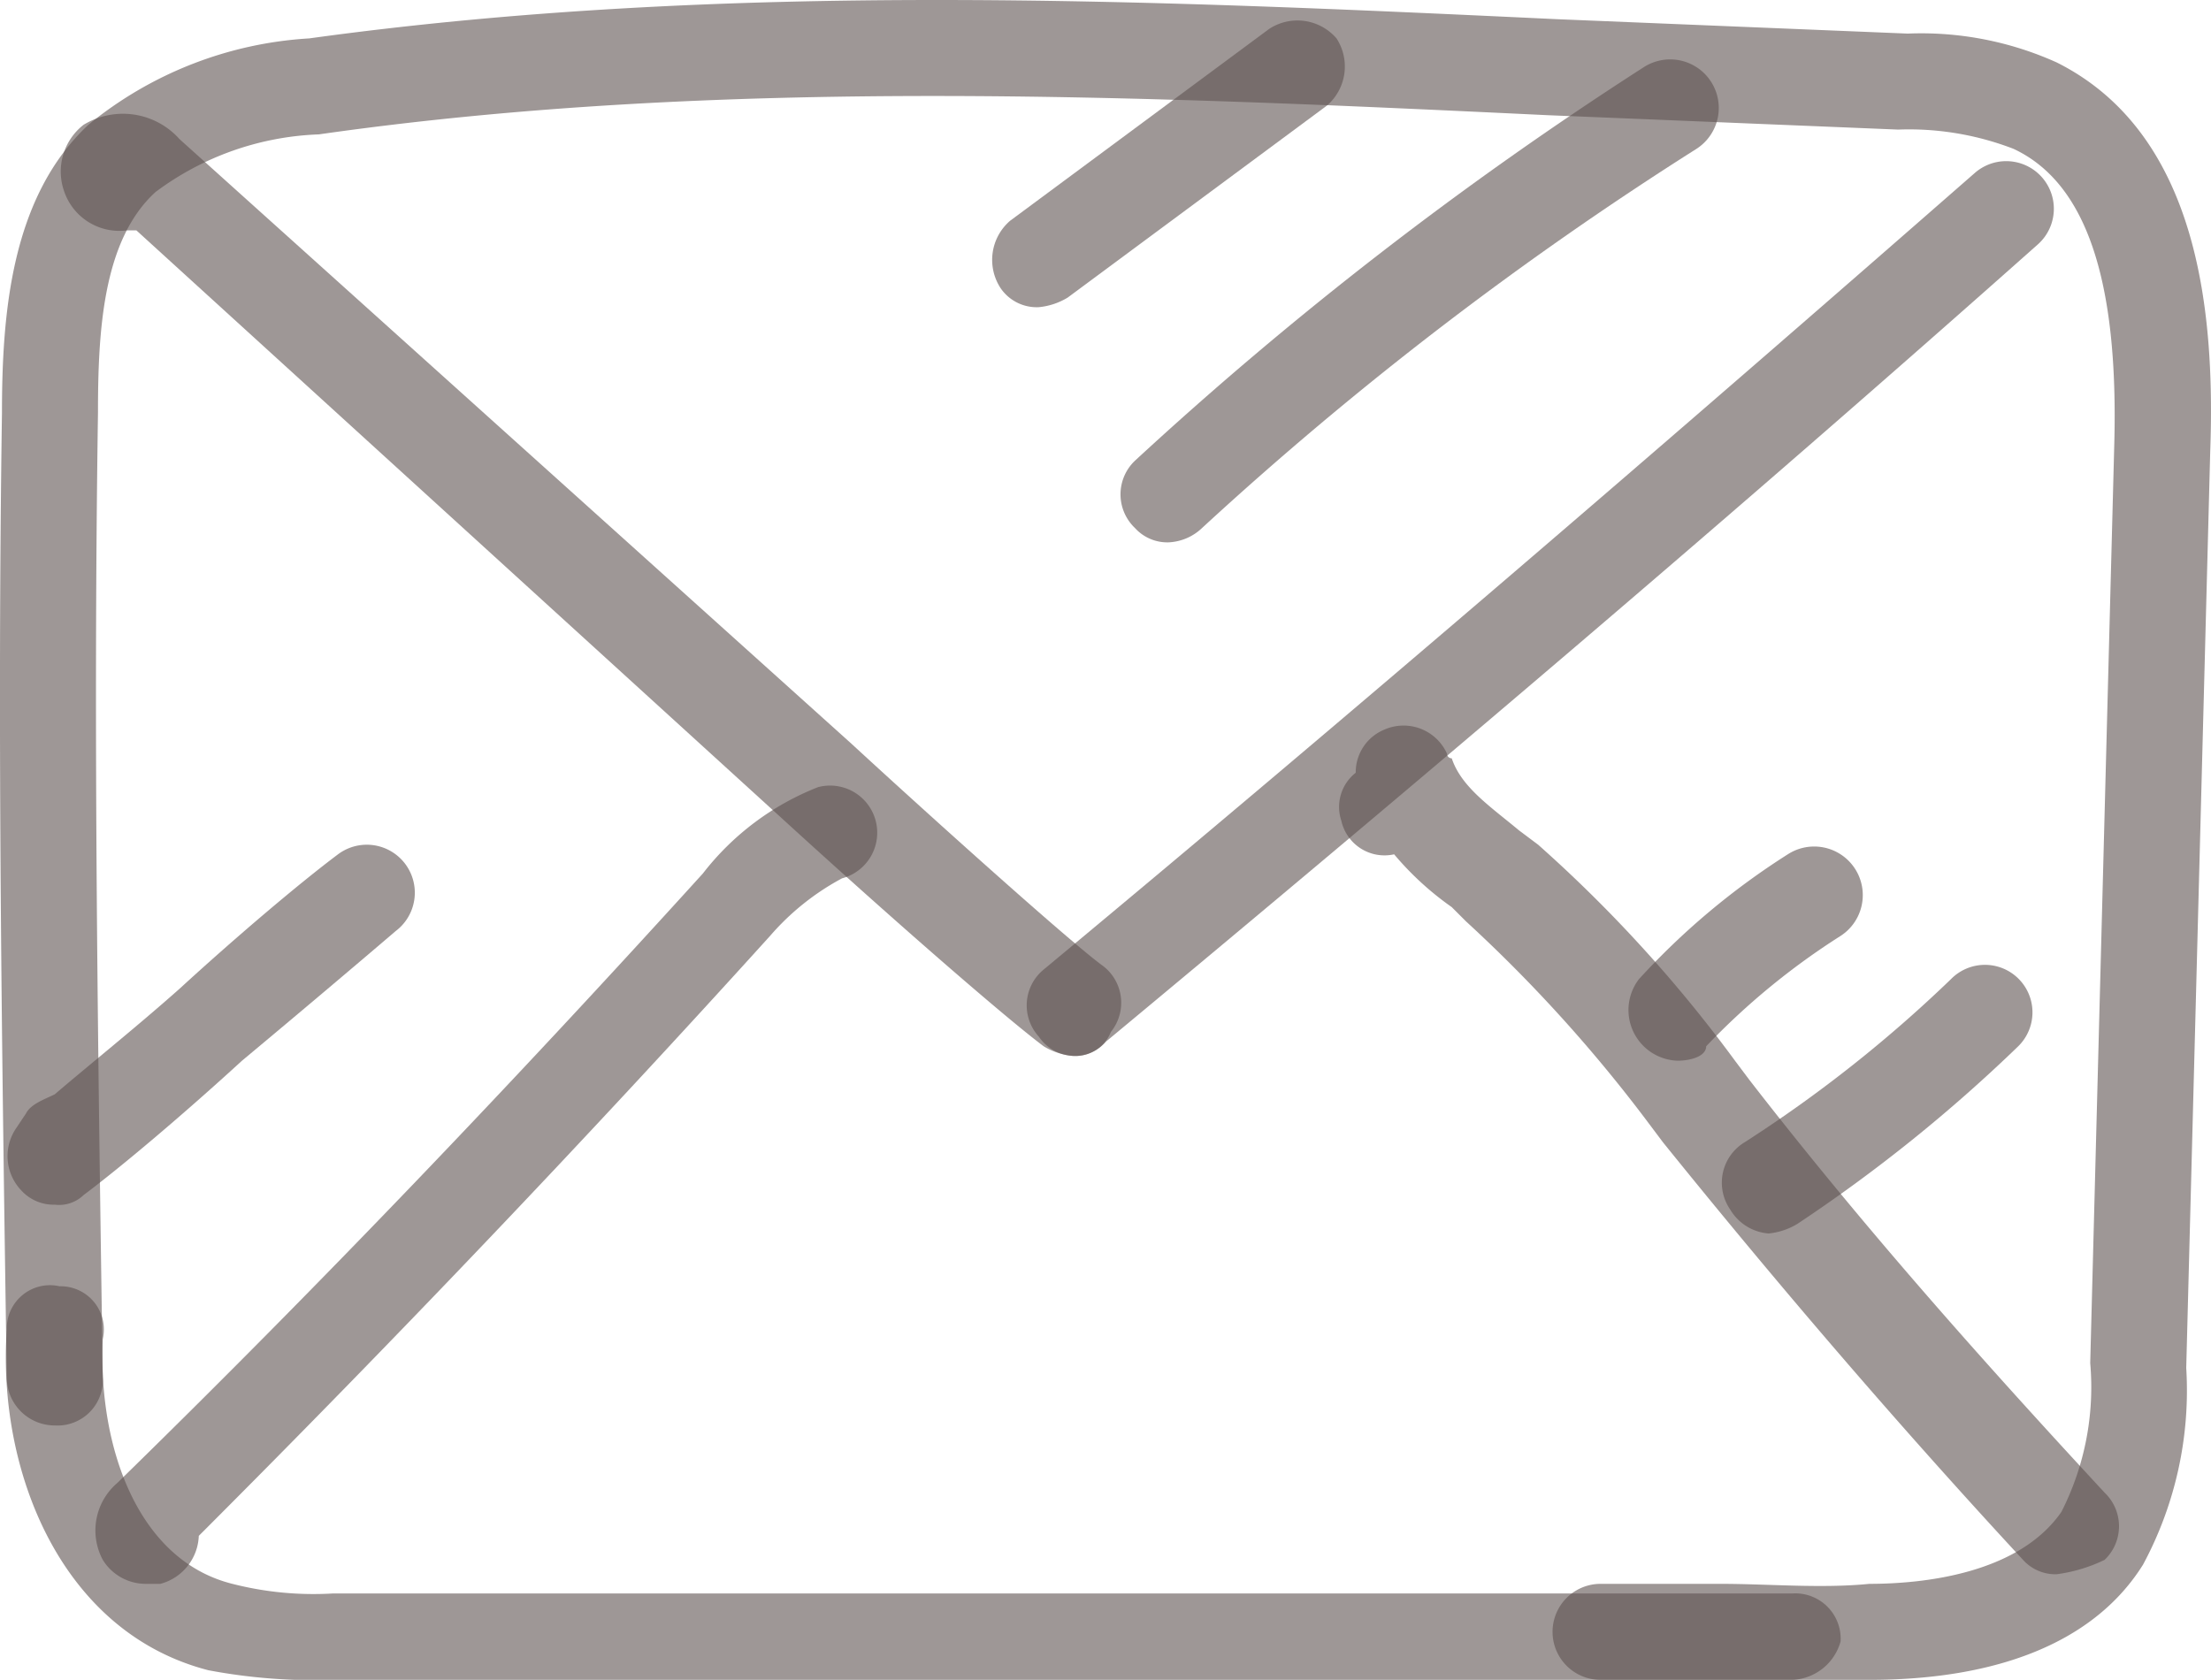
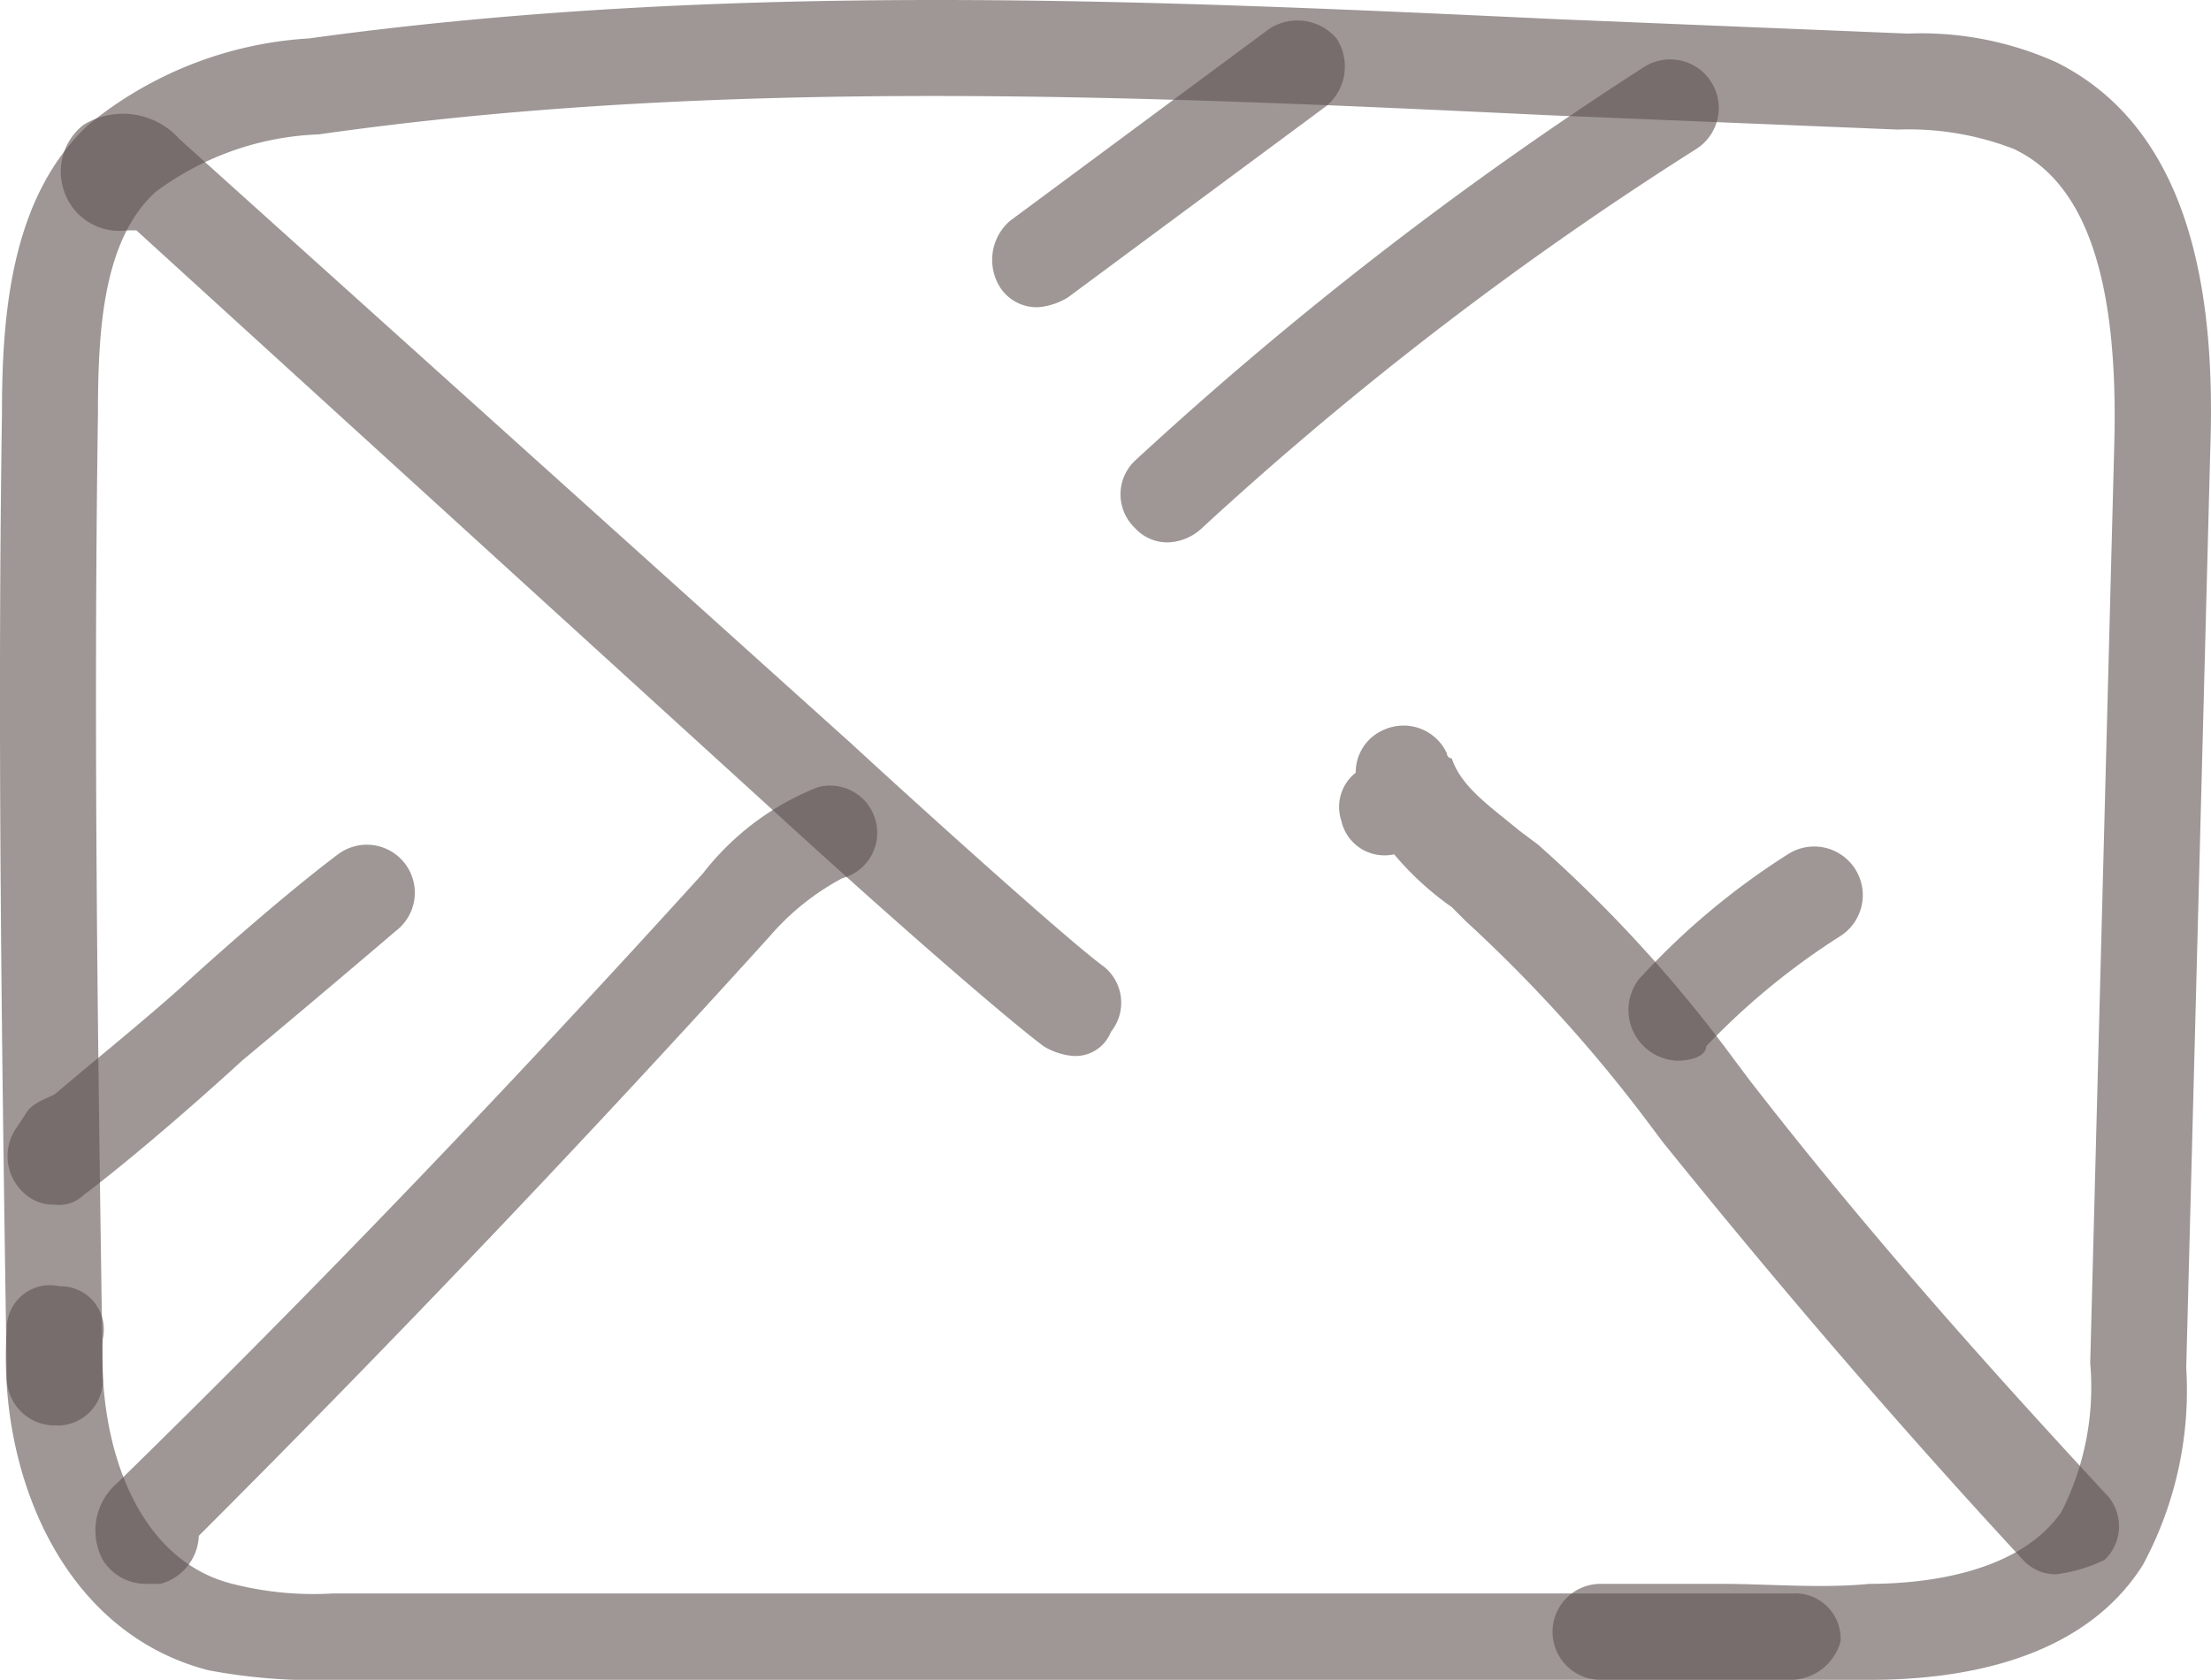
<svg xmlns="http://www.w3.org/2000/svg" width="46.057" height="35" viewBox="0 0 46.057 35">
  <defs>
    <style>path{opacity:0.6;}</style>
  </defs>
  <g transform="translate(-1.959 -7.5)">
    <path d="M40.5,42.5H35.3a1,1,0,0,1,0-2h2.5c1,0,2.1.1,3.1,0,1.1,0,3.1-.2,4-1.5a5.734,5.734,0,0,0,.6-3.1L46,16.8c.1-3.5-.6-5.5-2.1-6.2a6.051,6.051,0,0,0-2.4-.4l-7.3-.3c-8.4-.4-17.2-.8-25.6.4a6.037,6.037,0,0,0-3.4,1.2C4.1,12.5,4,14.4,4,16.1c-.1,6.7,0,13.4.1,20.1a.945.945,0,0,1-1,1h0a1,1,0,0,1-1-1C2,29.6,1.9,22.8,2,16.1c0-2.1.2-4.5,1.8-6A8.01,8.01,0,0,1,8.4,8.3c8.7-1.2,17.5-.8,26-.4l7.3.3a6.859,6.859,0,0,1,3.1.6c3,1.5,3.3,5.3,3.2,8.1L47.5,36a7.656,7.656,0,0,1-.9,4.1c-1,1.6-3,2.4-5.7,2.4Z" fill="#5e5250" />
    <path d="M39.3,42.5H8.9a11.845,11.845,0,0,1-2.6-.2c-3.1-.8-4.4-4.2-4.2-7.1a.9.9,0,0,1,1.1-.9.9.9,0,0,1,.9,1.1c-.1,2.2.7,4.6,2.7,5.1a6.816,6.816,0,0,0,2.1.2H39.3a.945.945,0,0,1,1,1A1.091,1.091,0,0,1,39.3,42.5Z" fill="#5e5250" />
    <path d="M24.3,29.5a1.421,1.421,0,0,1-.6-.2c-.8-.6-3.1-2.6-5.4-4.7L4.8,12.3H4.6a1.213,1.213,0,0,1-1.3-.8,1.237,1.237,0,0,1,.4-1.4,1.579,1.579,0,0,1,2,.3L19.7,23c1.3,1.2,4.4,4,5.2,4.6a.965.965,0,0,1,.2,1.4A.792.792,0,0,1,24.3,29.5ZM3.6,11.1Z" fill="#5e5250" />
-     <path d="M24.4,29.5a.909.909,0,0,1-.8-.4.966.966,0,0,1,.1-1.4c6.5-5.4,13-11,19.4-16.6a.992.992,0,0,1,1.3,1.5C38.1,18.2,31.5,23.8,25,29.2A.864.864,0,0,1,24.4,29.5Z" fill="#5e5250" />
    <path d="M5,40.5a1.05,1.05,0,0,1-.9-.5,1.3,1.3,0,0,1,.3-1.6c4.2-4.1,8.3-8.4,12.2-12.7A5.641,5.641,0,0,1,19,23.9a.982.982,0,0,1,.5,1.9A5.267,5.267,0,0,0,18,27c-3.8,4.2-7.8,8.4-11.9,12.5a1.077,1.077,0,0,1-.8,1Z" fill="#5e5250" />
    <path d="M44.8,40.3a.908.908,0,0,1-.7-.3q-3.75-4.05-7.5-8.7l-.3-.4a30.65,30.65,0,0,0-3.8-4.2l-.3-.3A6.278,6.278,0,0,1,31,25.3a.921.921,0,0,1-1.1-.7.905.905,0,0,1,.3-1,.961.961,0,0,1,.6-.9.992.992,0,0,1,1.3.5.1.1,0,0,0,.1.1c.2.6.8,1,1.4,1.5l.4.3a28.778,28.778,0,0,1,4.1,4.5l.3.4c2.4,3.1,4.9,5.9,7.4,8.6a.967.967,0,0,1,0,1.4A3.259,3.259,0,0,1,44.8,40.3Z" fill="#5e5250" />
    <path d="M3.1,32.6a.908.908,0,0,1-.7-.3A1.033,1.033,0,0,1,2.3,31l.2-.3c.1-.2.4-.3.6-.4.7-.6,1.7-1.4,2.6-2.2C6.9,27,8.2,25.9,9,25.3a1,1,0,0,1,1.2,1.6c-.7.6-2,1.7-3.2,2.7-1.2,1.1-2.5,2.2-3.3,2.8A.735.735,0,0,1,3.1,32.6Z" fill="#5e5250" />
    <path d="M23.6,13.9a.909.909,0,0,1-.8-.4,1.075,1.075,0,0,1,.2-1.4l5.4-4a1.075,1.075,0,0,1,1.4.2,1.075,1.075,0,0,1-.2,1.4l-5.4,4A1.421,1.421,0,0,1,23.6,13.9Z" fill="#5e5250" />
    <path d="M26.3,18.8a.908.908,0,0,1-.7-.3.967.967,0,0,1,0-1.4A76.848,76.848,0,0,1,36.2,8.9a1.012,1.012,0,0,1,1.1,1.7A72.119,72.119,0,0,0,27,18.5,1.08,1.08,0,0,1,26.3,18.8Z" fill="#5e5250" />
    <path d="M36.9,29.6a1.057,1.057,0,0,1-.8-1.7,15.292,15.292,0,0,1,3.1-2.6A1.012,1.012,0,1,1,40.3,27a14.869,14.869,0,0,0-2.8,2.3C37.5,29.5,37.2,29.6,36.9,29.6Z" fill="#5e5250" />
-     <path d="M38.8,33.2a1.02,1.02,0,0,1-.8-.5.984.984,0,0,1,.3-1.4,27.94,27.94,0,0,0,4.3-3.4A.99.99,0,1,1,44,29.3,32.415,32.415,0,0,1,39.4,33,1.421,1.421,0,0,1,38.8,33.2Z" fill="#5e5250" />
  </g>
</svg>